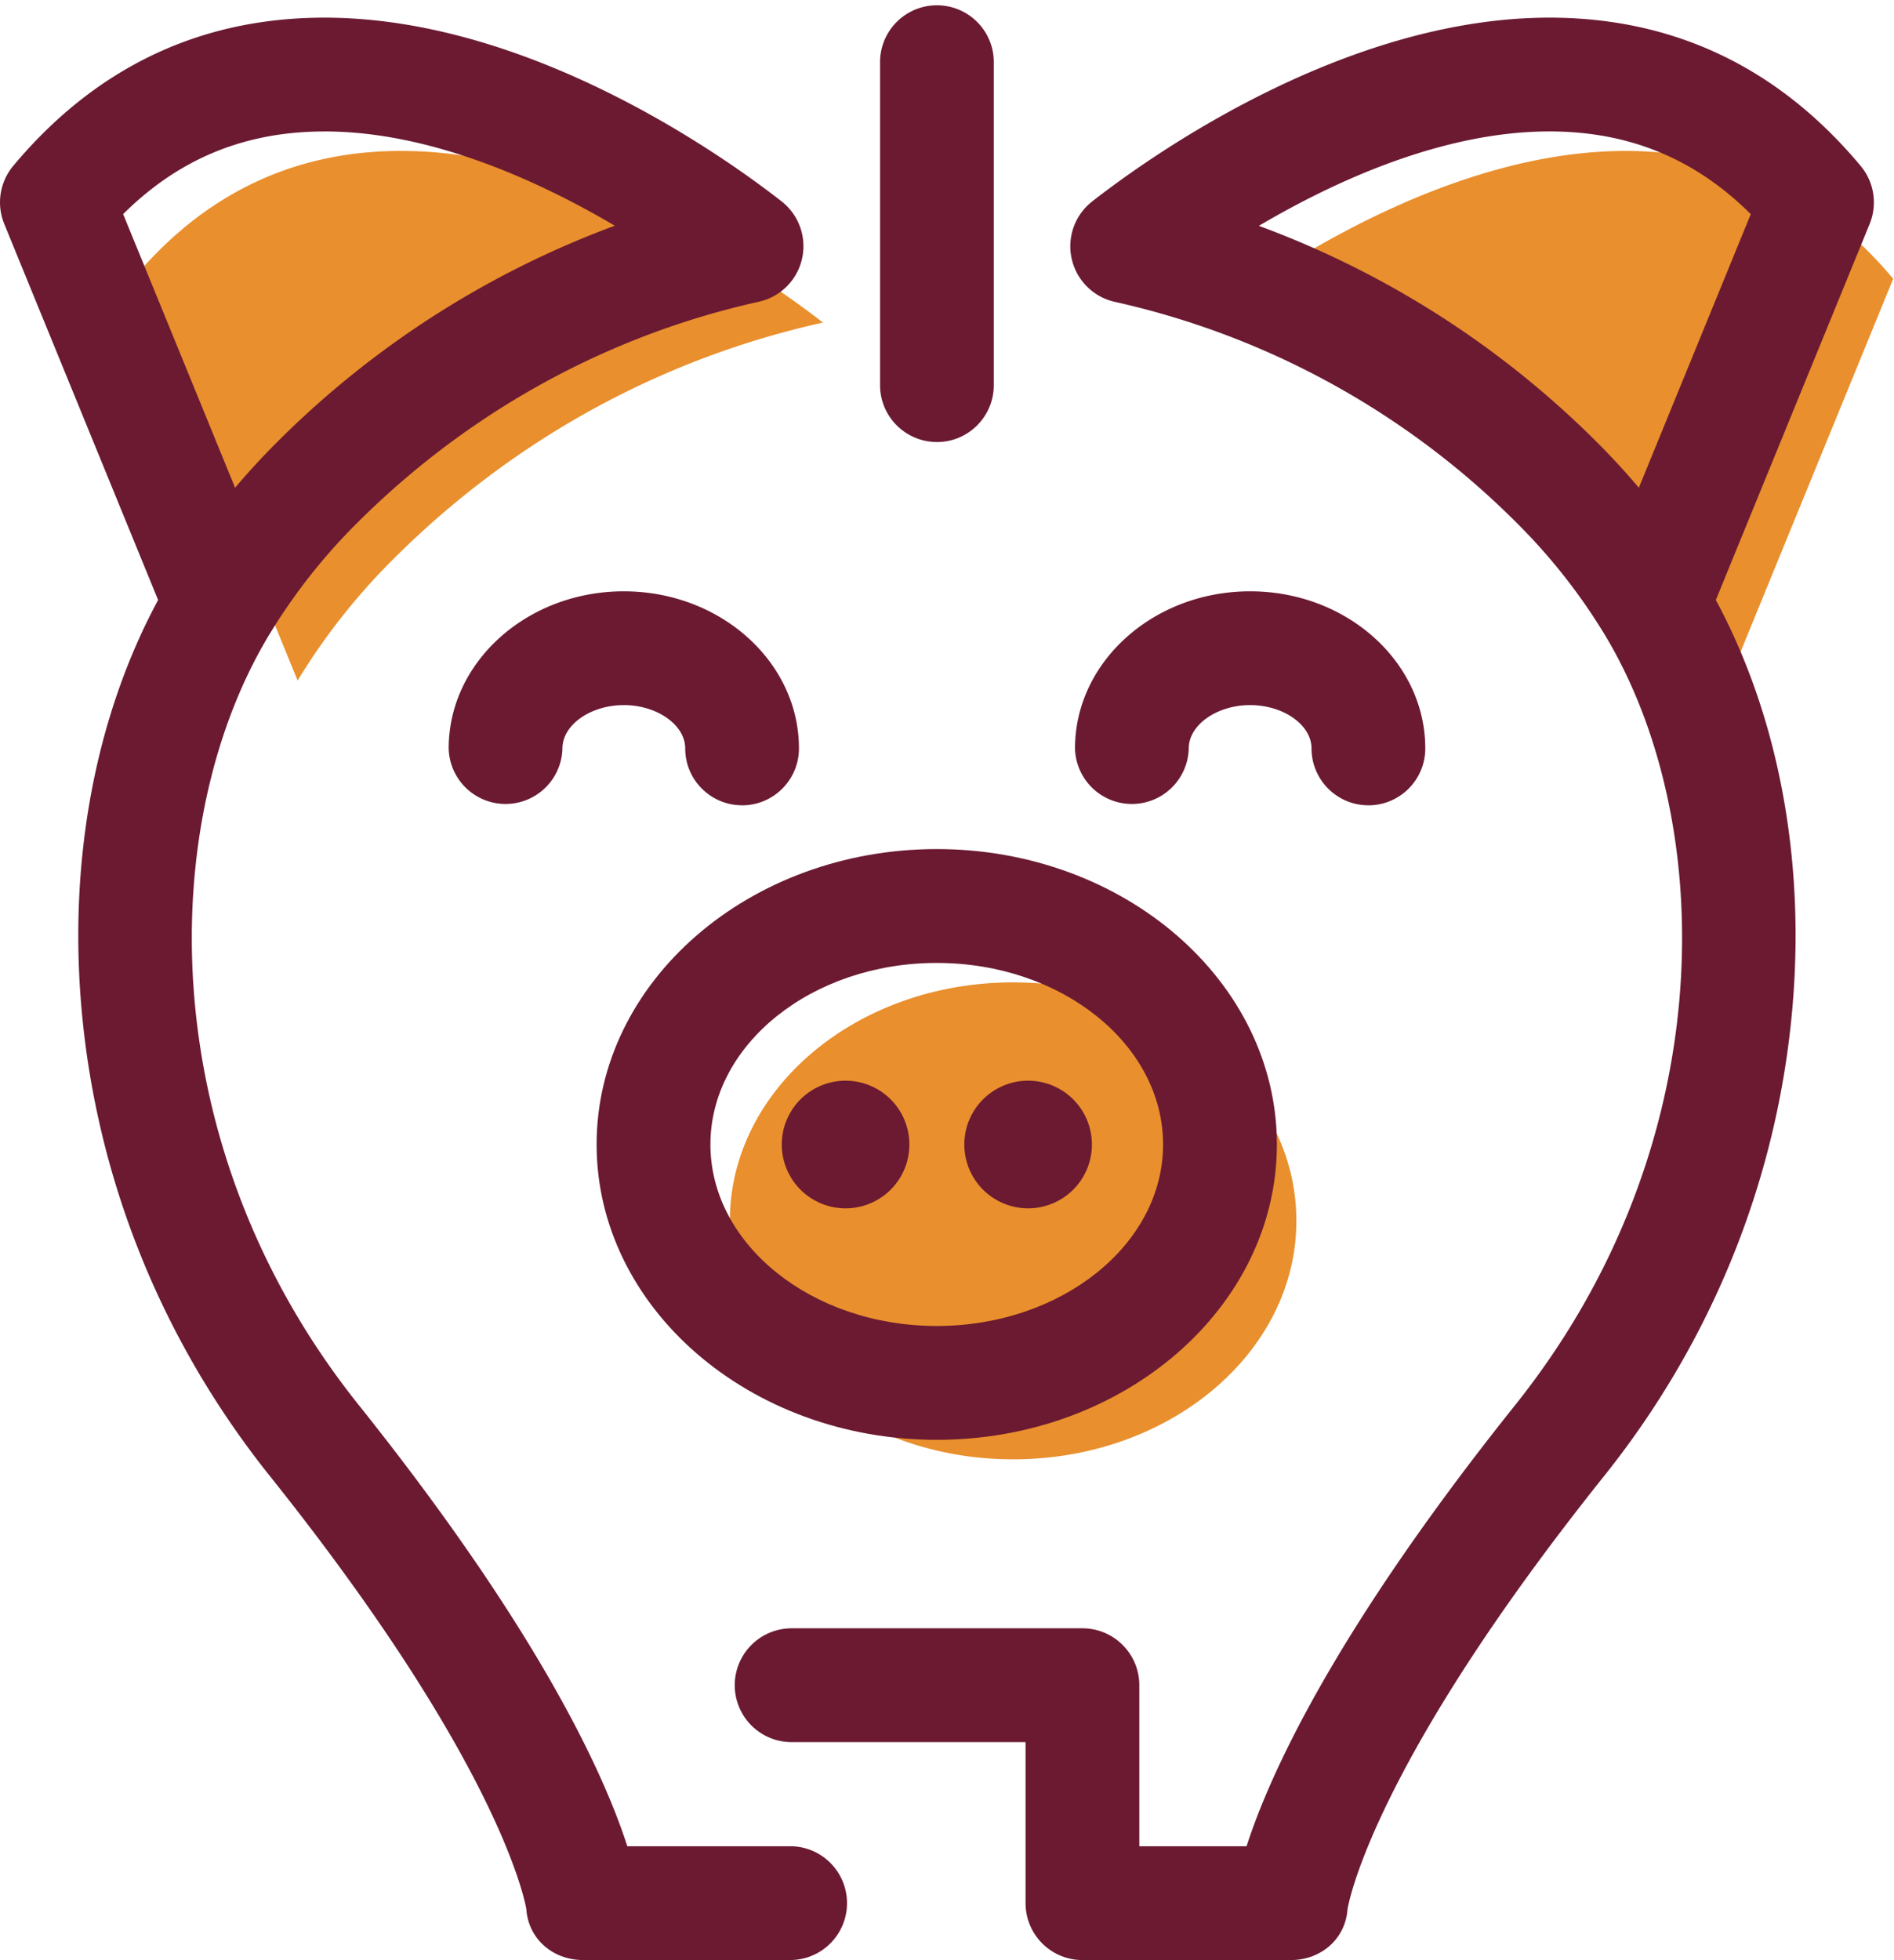
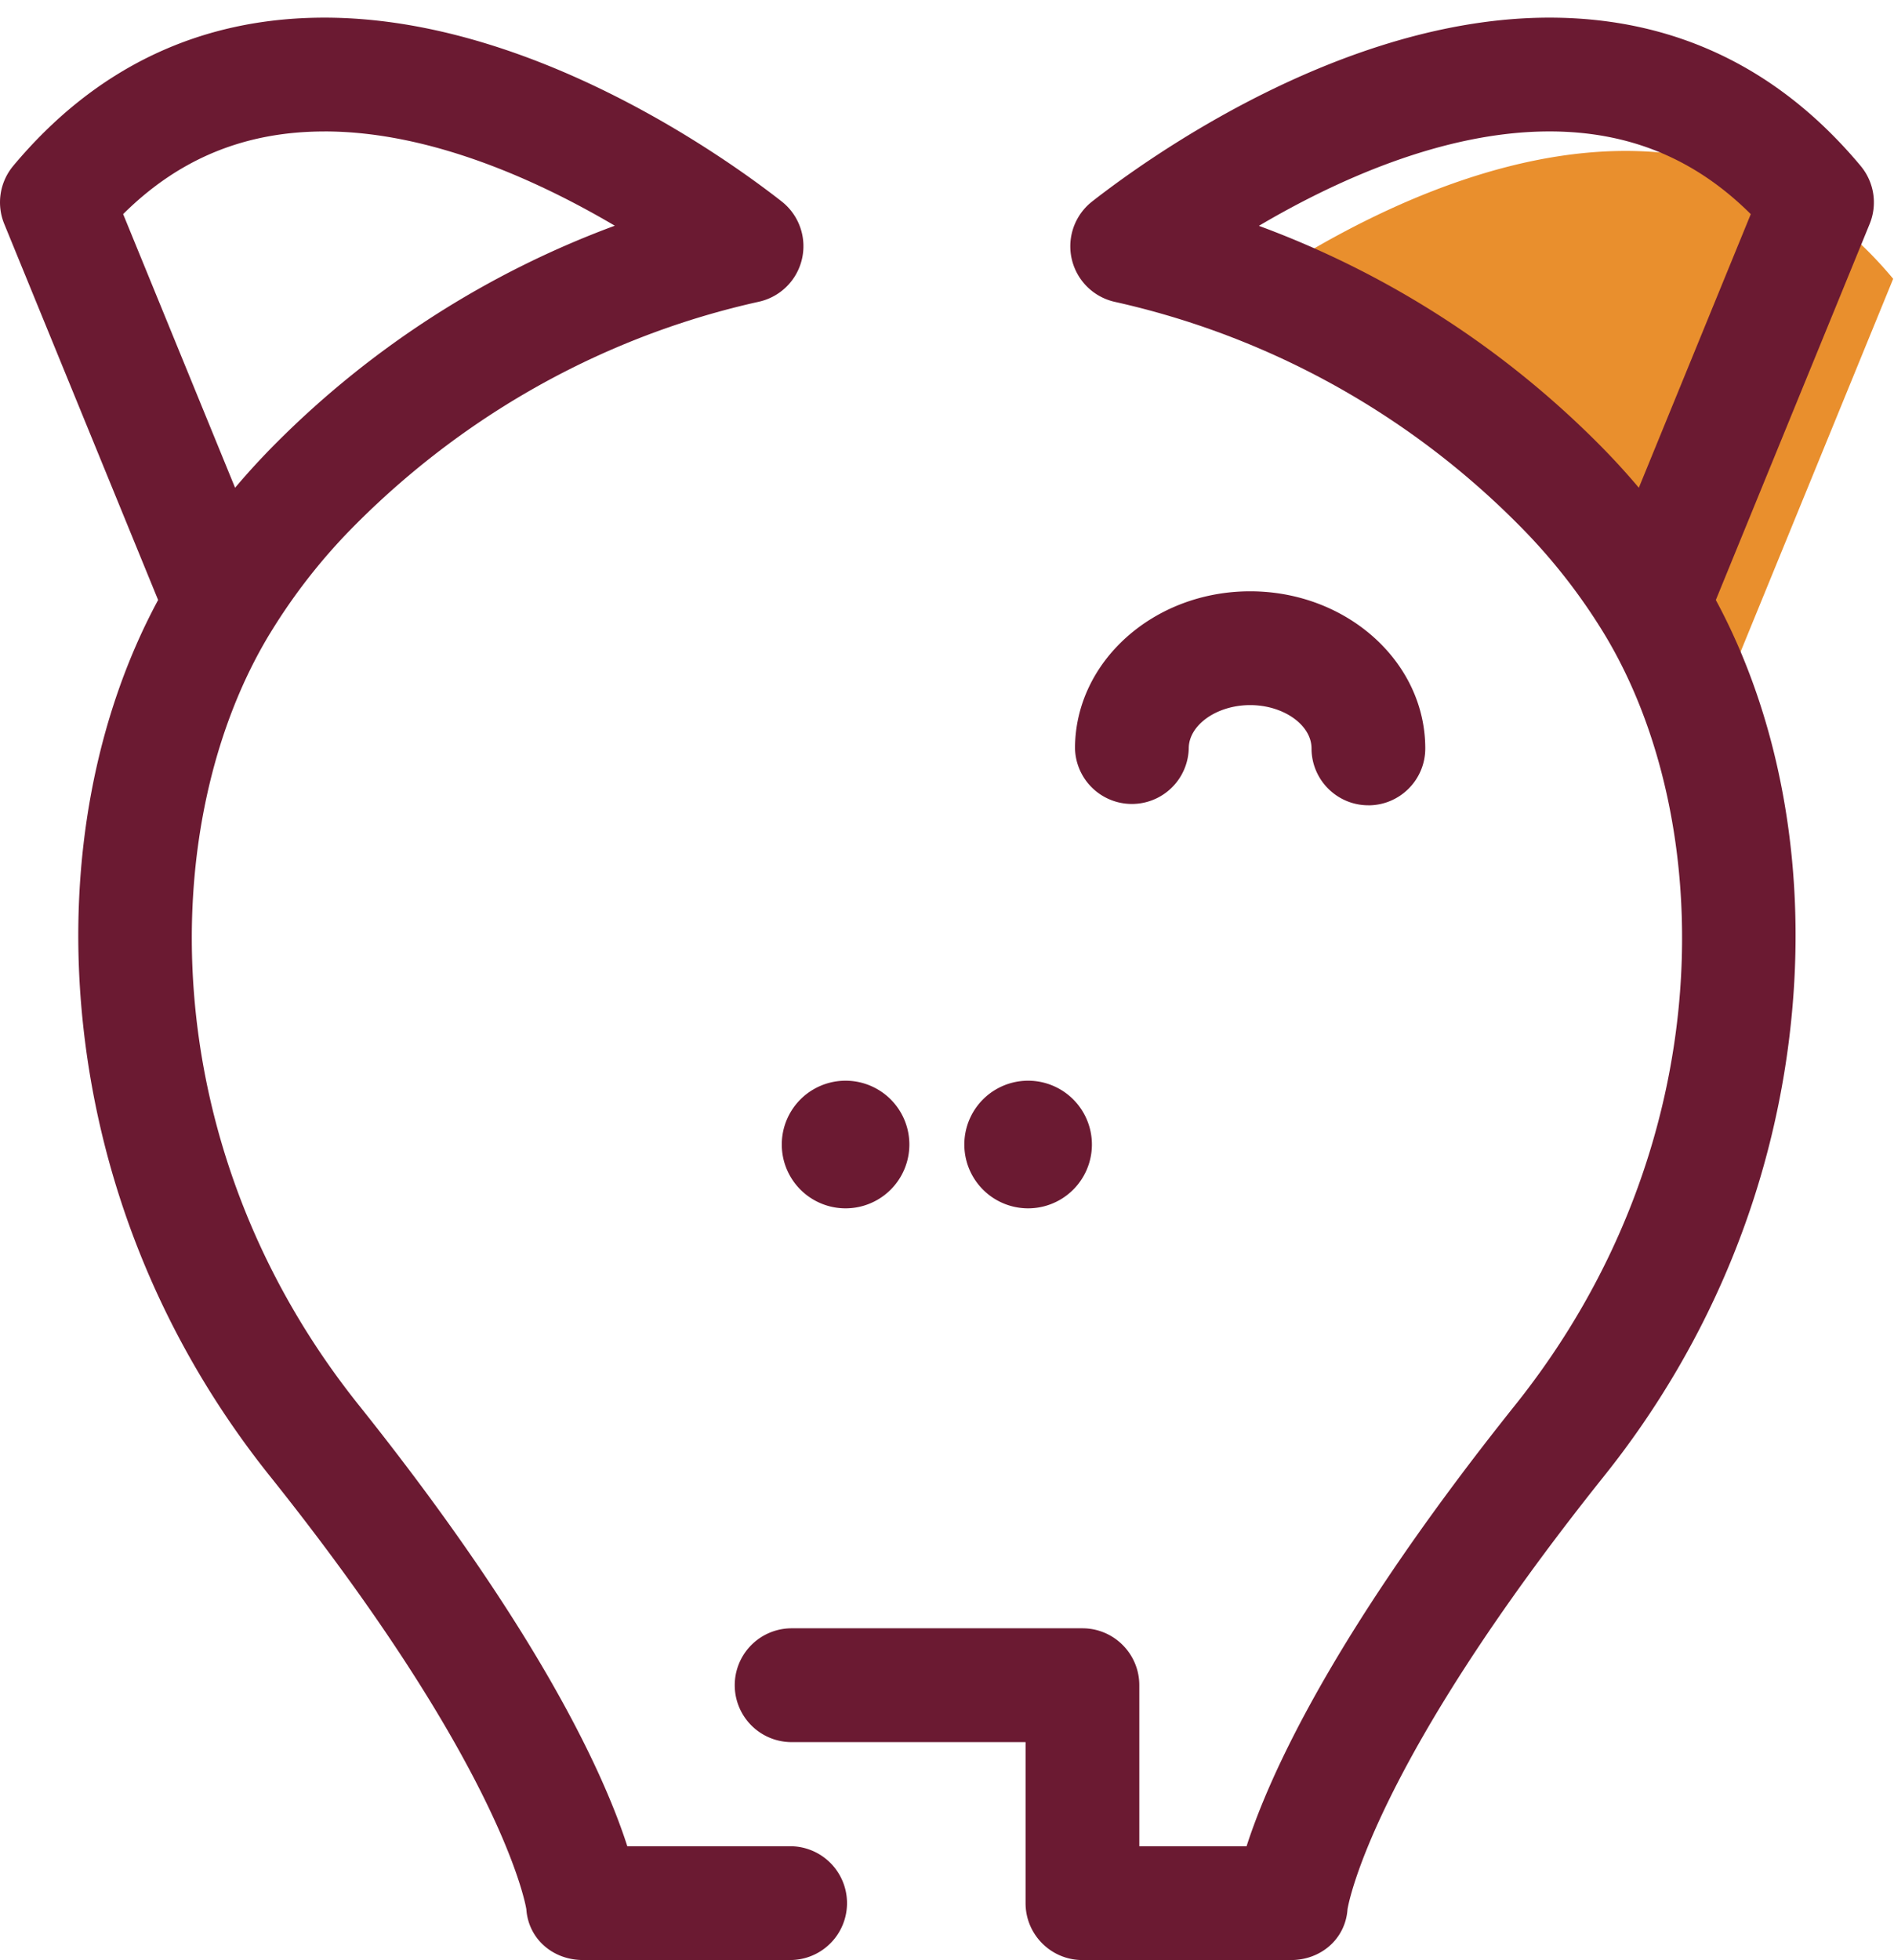
<svg xmlns="http://www.w3.org/2000/svg" xmlns:xlink="http://www.w3.org/1999/xlink" width="58" height="60" viewBox="0 0 58 60">
  <defs>
-     <path id="yfnpa" d="M1051.024 3600.07c4.791 0 8.675 3.268 8.675 7.3s-3.884 7.3-8.675 7.3c-4.79 0-8.674-3.268-8.674-7.3s3.884-7.3 8.674-7.3" />
-     <path id="yfnpb" d="M1048.686 3614.073c-5.743 0-10.416-4.056-10.416-9.041 0-4.986 4.673-9.042 10.416-9.042 5.744 0 10.416 4.056 10.416 9.042 0 4.985-4.672 9.041-10.416 9.041zm0-14.598c-3.822 0-6.931 2.493-6.931 5.557 0 3.064 3.11 5.556 6.93 5.556 3.823 0 6.932-2.492 6.932-5.556s-3.11-5.557-6.931-5.557z" />
    <path id="yfnpc" d="M1045.894 3603.08a1.953 1.953 0 1 1 0 3.907 1.953 1.953 0 0 1 0-3.907" />
    <path id="yfnpd" d="M1051.484 3603.08a1.953 1.953 0 1 1 0 3.907 1.953 1.953 0 0 1 0-3.907" />
    <path id="yfnpe" d="M1077.975 3578.534l-5.032 12.295a19.63 19.63 0 0 0-2.914-3.698 26.825 26.825 0 0 0-13.179-7.252c2.032-1.59 13.78-10.14 21.125-1.345" />
-     <path id="yfnpf" d="M1045.199 3579.874c-4.81 1.067-9.396 3.481-13.171 7.257a19.545 19.545 0 0 0-2.914 3.7l-5.034-12.298c7.34-8.785 19.07-.261 21.119 1.34" />
    <path id="yfnpg" d="M1044.238 3626.513h-5.028c-.696-2.164-2.667-6.552-8.228-13.51-6.364-7.961-6.185-17.9-2.719-23.606l.003-.004a17.851 17.851 0 0 1 2.655-3.37c3.41-3.408 7.669-5.756 12.317-6.787a1.741 1.741 0 0 0 .695-3.073c-1.686-1.319-7.68-5.623-13.996-5.623-3.81 0-7.016 1.527-9.532 4.538a1.742 1.742 0 0 0-.275 1.776l4.712 11.512c-1.918 3.554-2.75 7.962-2.344 12.526.463 5.209 2.456 10.149 5.763 14.285 6.992 8.749 7.808 12.97 7.857 13.262.062.912.816 1.557 1.733 1.557h6.387a1.742 1.742 0 0 0 0-3.483zm-14.301-52.49c3.259 0 6.57 1.519 8.89 2.886a28.69 28.69 0 0 0-10.37 6.652c-.44.441-.86.898-1.258 1.369l-3.428-8.376c1.71-1.7 3.736-2.53 6.166-2.53z" />
    <path id="yfnph" d="M1076.98 3575.08c-2.516-3.013-5.723-4.54-9.532-4.54-6.319 0-12.316 4.308-14.004 5.628a1.742 1.742 0 0 0 .696 3.072 25.117 25.117 0 0 1 12.325 6.784 17.94 17.94 0 0 1 2.654 3.366l.003.005c3.465 5.705 3.644 15.647-2.718 23.608-5.563 6.959-7.534 11.347-8.23 13.51h-3.285v-4.929c0-.962-.78-1.742-1.741-1.742h-8.906a1.742 1.742 0 1 0 0 3.484h7.164v4.929c0 .962.78 1.742 1.742 1.742h6.385c.916 0 1.67-.646 1.732-1.557.05-.292.865-4.513 7.86-13.262 3.306-4.136 5.298-9.076 5.76-14.286.407-4.564-.424-8.972-2.341-12.526l4.71-11.51a1.742 1.742 0 0 0-.275-1.777zm-6.794 9.85c-.397-.471-.817-.928-1.258-1.369a28.667 28.667 0 0 0-10.377-6.648c2.322-1.37 5.635-2.89 8.897-2.89 2.43 0 4.456.83 6.166 2.532z" />
-     <path id="yfnpi" d="M1042.725 3594.65c-.962 0-1.742-.78-1.742-1.741 0-.719-.861-1.326-1.88-1.326s-1.88.607-1.88 1.326a1.742 1.742 0 0 1-3.483 0c0-2.652 2.406-4.809 5.363-4.809 2.957 0 5.363 2.157 5.363 4.809 0 .962-.78 1.742-1.741 1.742" />
    <path id="yfnpj" d="M1061.904 3594.65c-.961 0-1.741-.78-1.741-1.741 0-.719-.86-1.326-1.88-1.326-1.019 0-1.88.607-1.88 1.326a1.742 1.742 0 0 1-3.483 0c0-2.652 2.406-4.809 5.363-4.809 2.957 0 5.363 2.157 5.363 4.809 0 .962-.78 1.742-1.742 1.742" />
-     <path id="yfnpk" d="M1048.692 3583.53c-.962 0-1.742-.78-1.742-1.74v-9.928a1.742 1.742 0 0 1 3.483 0v9.927c0 .962-.78 1.742-1.741 1.742" />
  </defs>
  <g>
    <g transform="translate(-1020 -3570)">
      <g>
        <use fill="#e98f2d" xlink:href="#yfnpa" />
      </g>
      <g>
        <use fill="#6b1a32" xlink:href="#yfnpb" />
      </g>
      <g>
        <use fill="#6b1a32" xlink:href="#yfnpc" />
      </g>
      <g>
        <use fill="#6b1a32" xlink:href="#yfnpd" />
      </g>
      <g>
        <use fill="#e98f2d" xlink:href="#yfnpe" />
      </g>
      <g>
        <use fill="#e98f2d" xlink:href="#yfnpf" />
      </g>
      <g>
        <use fill="#6b1a32" xlink:href="#yfnpg" />
      </g>
      <g>
        <use fill="#6b1a32" xlink:href="#yfnph" />
      </g>
      <g>
        <use fill="#6b1a32" xlink:href="#yfnpi" />
      </g>
      <g>
        <use fill="#6b1a32" xlink:href="#yfnpj" />
      </g>
      <g>
        <use fill="#6b1a32" xlink:href="#yfnpk" />
      </g>
    </g>
  </g>
</svg>